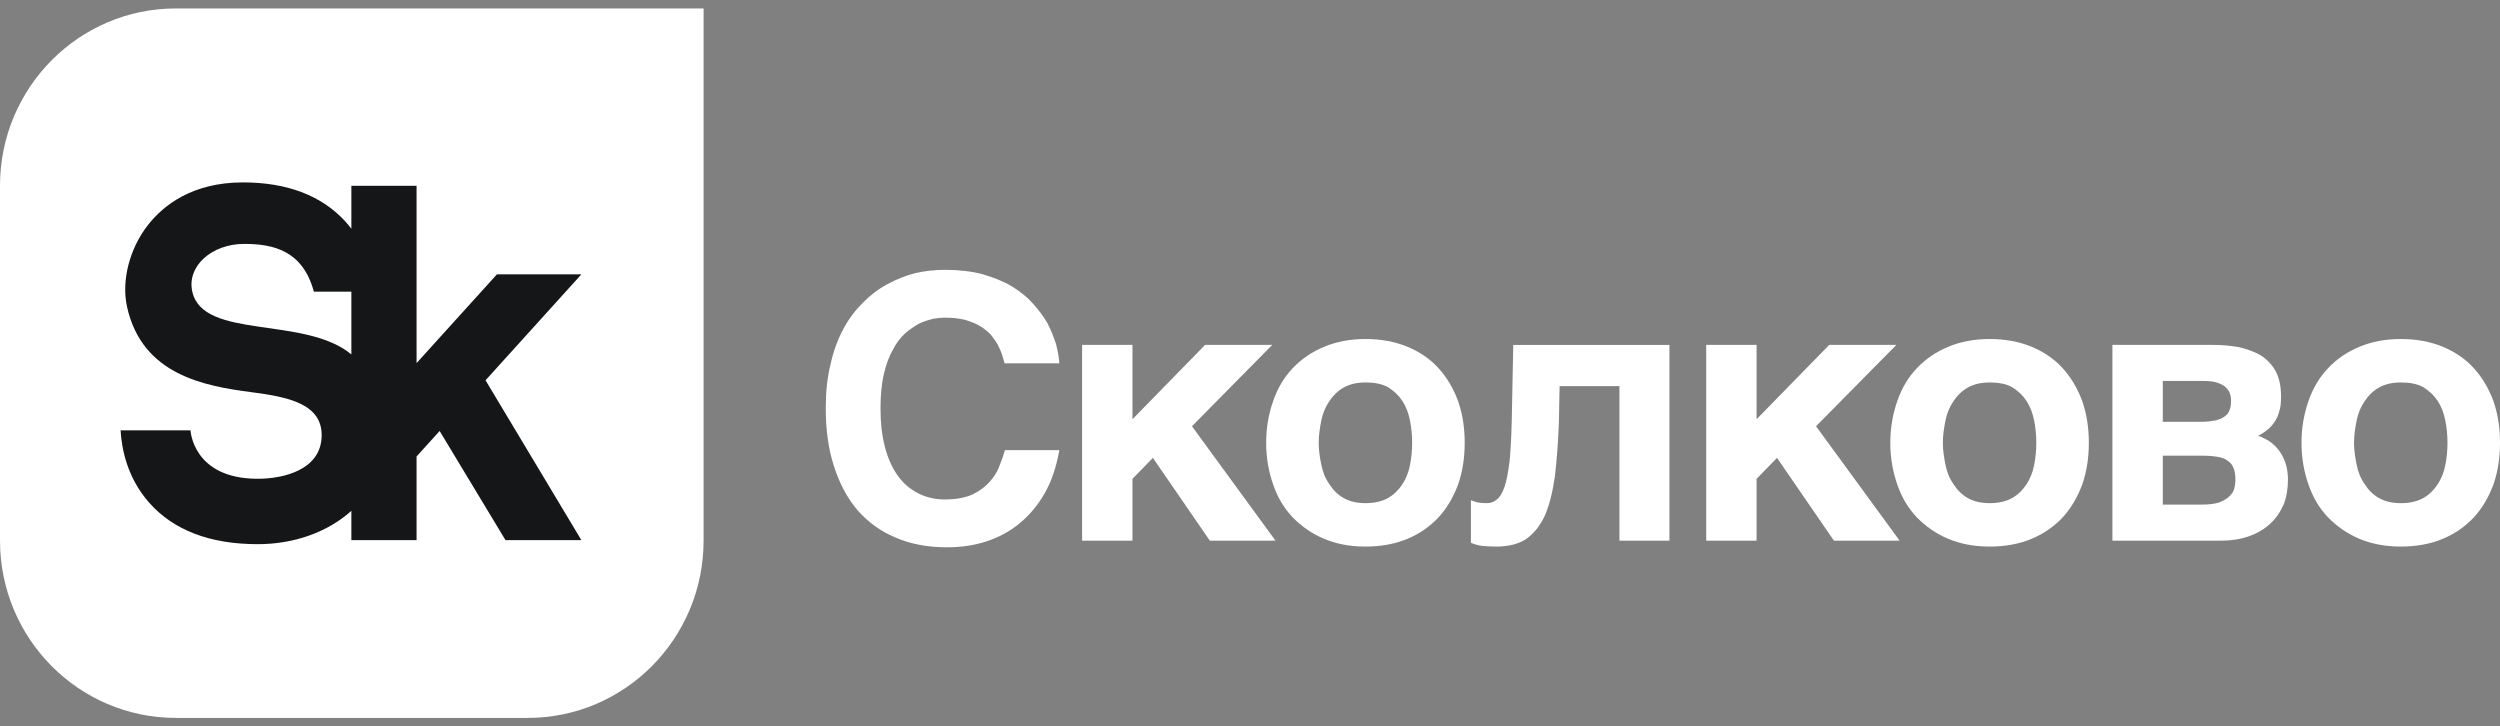
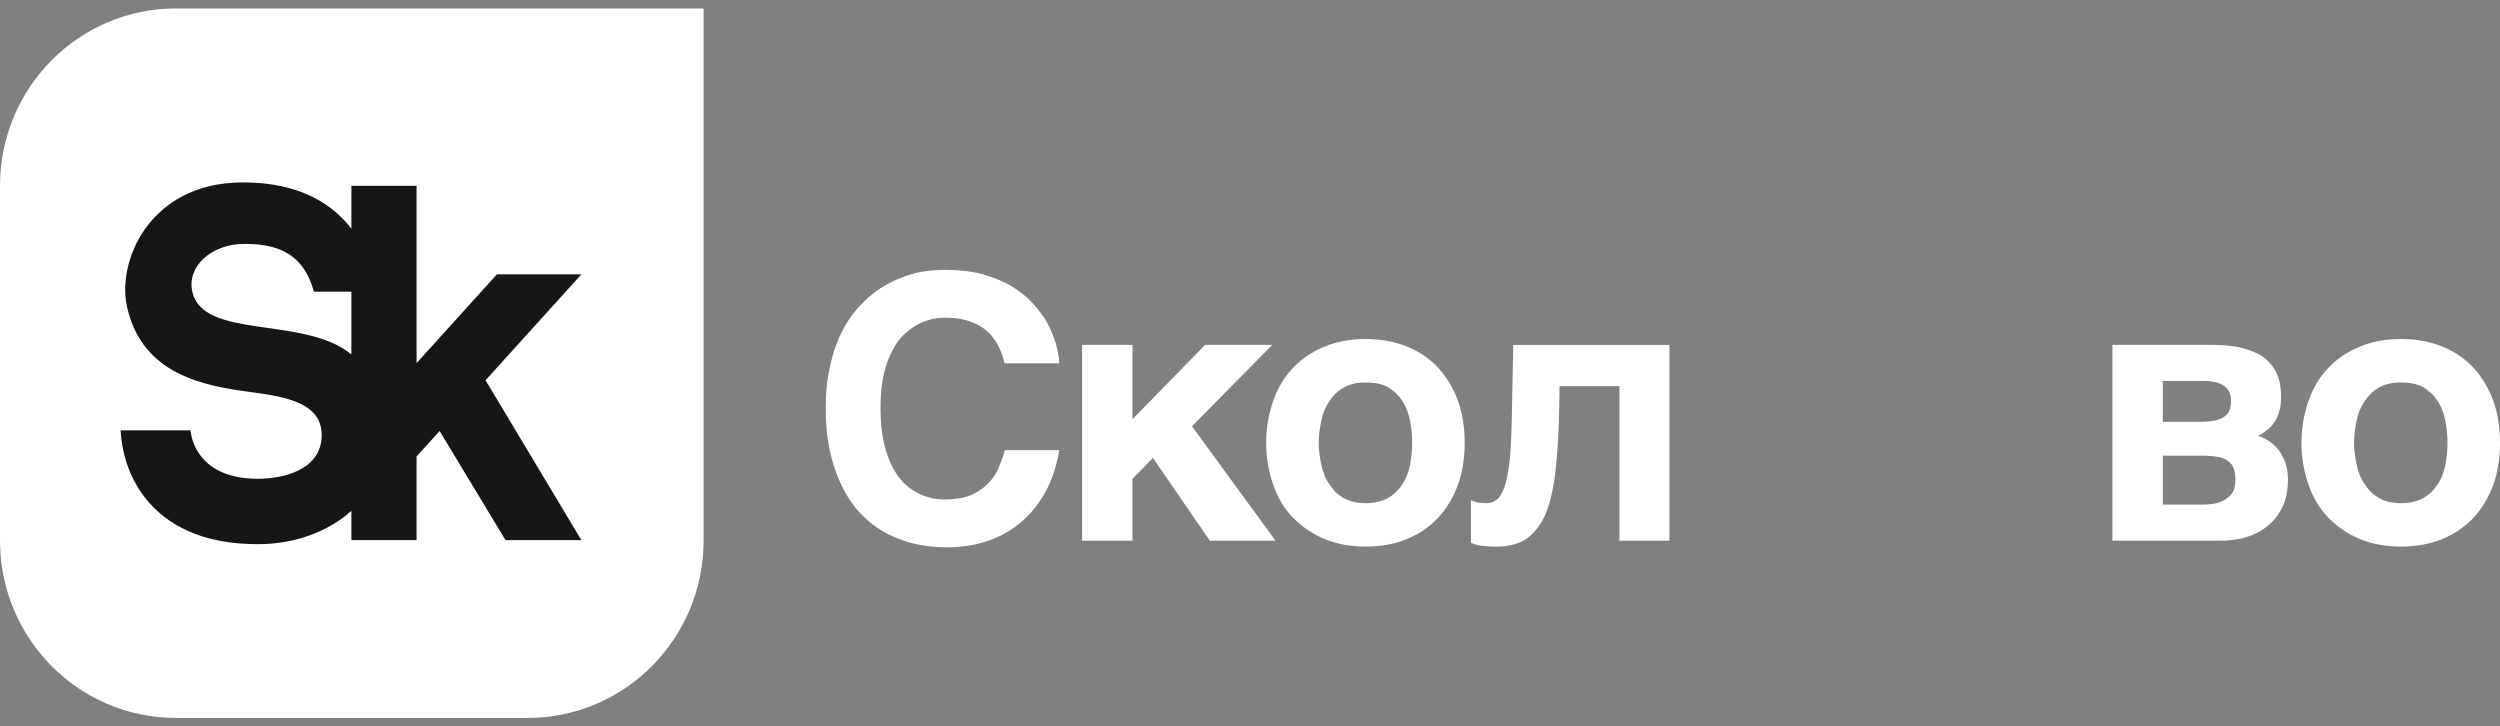
<svg xmlns="http://www.w3.org/2000/svg" width="148" height="43" viewBox="0 0 148 43" fill="none">
  <rect x="0" y="0" width="148" height="43" fill="#808080" stroke="none" />
  <path d="M10.413 0.5C4.662 0.5 0 5.201 0 11V32C0 37.799 4.662 42.5 10.413 42.5H31.24C36.991 42.5 41.653 37.799 41.653 32V0.5H10.413Z" fill="white" />
  <path d="M11.385 17.27C11.044 15.768 12.53 14.439 14.453 14.439C16.185 14.439 17.921 14.83 18.581 17.265H20.801V20.981C18.033 18.686 12.033 20.126 11.385 17.27ZM34.419 16.241H29.418L24.661 21.495V10.999H20.801V13.542C20.675 13.378 20.542 13.215 20.393 13.056C18.99 11.558 16.968 10.798 14.382 10.798C11.392 10.798 9.692 12.148 8.792 13.279C7.674 14.684 7.175 16.602 7.521 18.165C8.415 22.21 12.138 22.856 14.873 23.215C17.032 23.498 19.097 23.893 19.042 25.834C18.985 27.848 16.734 28.343 15.256 28.343C11.408 28.343 11.278 25.474 11.278 25.474H7.139C7.199 26.552 7.522 28.281 8.837 29.765C10.277 31.391 12.437 32.215 15.256 32.215C17.419 32.215 19.389 31.505 20.801 30.243V31.977H24.661V27.022L26.027 25.515L29.926 31.977H34.418L28.744 22.513L34.419 16.241Z" fill="#151617" />
  <path d="M59.061 20.397C58.953 20.201 58.802 20.004 58.651 19.808C58.477 19.634 58.283 19.46 58.024 19.307C57.786 19.155 57.484 19.046 57.138 18.937C56.792 18.85 56.404 18.806 55.928 18.806C55.734 18.806 55.496 18.828 55.237 18.871C54.977 18.937 54.697 19.024 54.416 19.155C54.135 19.307 53.854 19.503 53.573 19.743C53.314 19.983 53.055 20.31 52.86 20.702C52.623 21.116 52.45 21.595 52.32 22.161C52.19 22.727 52.126 23.403 52.126 24.187C52.126 25.037 52.212 25.777 52.385 26.453C52.558 27.129 52.817 27.695 53.141 28.152C53.465 28.61 53.876 28.958 54.351 29.198C54.804 29.438 55.344 29.568 55.928 29.568C56.62 29.568 57.16 29.459 57.592 29.263C58.024 29.046 58.37 28.784 58.629 28.479C58.888 28.174 59.083 27.847 59.19 27.52C59.32 27.194 59.428 26.889 59.493 26.649H62.712C62.539 27.629 62.258 28.479 61.848 29.198C61.437 29.917 60.94 30.505 60.357 30.984C59.774 31.464 59.126 31.812 58.391 32.052C57.656 32.292 56.879 32.4 56.058 32.4C54.913 32.4 53.876 32.205 52.99 31.812C52.104 31.442 51.348 30.876 50.743 30.179C50.138 29.459 49.684 28.588 49.36 27.564C49.036 26.562 48.885 25.429 48.885 24.187C48.885 23.229 48.971 22.357 49.166 21.573C49.338 20.789 49.598 20.091 49.922 19.482C50.246 18.871 50.634 18.371 51.089 17.913C51.521 17.477 51.996 17.107 52.536 16.824C53.055 16.54 53.595 16.323 54.178 16.17C54.761 16.039 55.344 15.974 55.928 15.974C56.771 15.974 57.527 16.062 58.175 16.235C58.823 16.432 59.407 16.65 59.903 16.954C60.4 17.259 60.811 17.586 61.157 17.978C61.502 18.371 61.804 18.763 62.021 19.155C62.237 19.569 62.388 19.983 62.518 20.375C62.626 20.789 62.69 21.159 62.712 21.508H59.471L59.32 20.985C59.255 20.789 59.169 20.615 59.061 20.397Z" fill="white" />
  <path d="M71.341 20.418H75.317L70.564 25.233L75.511 32.008H71.622L68.251 27.106L67.042 28.348V32.008H64.061V20.418H67.042V24.819L71.341 20.418Z" fill="white" />
  <path d="M78.219 27.499C78.306 27.935 78.457 28.327 78.695 28.654C78.911 29.002 79.192 29.285 79.537 29.482C79.883 29.678 80.315 29.787 80.834 29.787C81.374 29.787 81.828 29.678 82.173 29.482C82.519 29.285 82.8 29.002 83.016 28.676C83.232 28.349 83.383 27.979 83.469 27.543C83.556 27.107 83.599 26.671 83.599 26.214C83.599 25.756 83.556 25.32 83.469 24.885C83.383 24.449 83.232 24.057 83.016 23.73C82.8 23.403 82.519 23.142 82.173 22.924C81.828 22.728 81.374 22.641 80.834 22.641C80.315 22.641 79.883 22.75 79.537 22.946C79.192 23.142 78.911 23.425 78.695 23.752C78.457 24.101 78.306 24.471 78.219 24.907C78.133 25.342 78.068 25.778 78.068 26.214C78.068 26.649 78.133 27.085 78.219 27.499ZM75.368 23.752C75.627 22.989 76.016 22.336 76.534 21.791C77.053 21.247 77.658 20.833 78.392 20.527C79.126 20.223 79.926 20.07 80.834 20.07C81.763 20.07 82.584 20.223 83.318 20.527C84.053 20.833 84.658 21.247 85.154 21.791C85.652 22.336 86.041 22.989 86.322 23.752C86.581 24.493 86.71 25.32 86.71 26.214C86.71 27.107 86.581 27.935 86.322 28.676C86.041 29.438 85.652 30.091 85.154 30.636C84.658 31.159 84.053 31.595 83.318 31.9C82.584 32.205 81.763 32.357 80.834 32.357C79.926 32.357 79.126 32.205 78.392 31.9C77.658 31.595 77.053 31.159 76.534 30.636C76.016 30.091 75.627 29.438 75.368 28.676C75.108 27.935 74.957 27.107 74.957 26.214C74.957 25.32 75.108 24.493 75.368 23.752Z" fill="white" />
  <path d="M92.328 22.858L92.286 25.015C92.242 26.235 92.155 27.303 92.047 28.218C91.918 29.133 91.723 29.895 91.464 30.505C91.183 31.116 90.816 31.573 90.362 31.9C89.909 32.205 89.304 32.357 88.591 32.357C88.245 32.357 87.964 32.335 87.705 32.314C87.445 32.27 87.251 32.205 87.078 32.139V29.612C87.186 29.655 87.316 29.7 87.467 29.743C87.618 29.765 87.791 29.787 88.007 29.787C88.245 29.787 88.439 29.721 88.612 29.569C88.785 29.438 88.937 29.198 89.066 28.828C89.195 28.457 89.282 27.956 89.368 27.303C89.433 26.649 89.476 25.822 89.498 24.798L89.585 20.419H98.831V32.009H95.871V22.858H92.328Z" fill="white" />
-   <path d="M108.289 20.418H112.264L107.51 25.233L112.458 32.008H108.569L105.199 27.106L103.989 28.348V32.008H101.008V20.418H103.989V24.819L108.289 20.418Z" fill="white" />
-   <path d="M115.169 27.499C115.255 27.935 115.407 28.327 115.644 28.654C115.86 29.002 116.141 29.285 116.487 29.482C116.833 29.678 117.264 29.787 117.784 29.787C118.323 29.787 118.777 29.678 119.123 29.482C119.469 29.285 119.75 29.002 119.965 28.676C120.182 28.349 120.332 27.979 120.419 27.543C120.506 27.107 120.549 26.671 120.549 26.214C120.549 25.756 120.506 25.32 120.419 24.885C120.332 24.449 120.182 24.057 119.965 23.73C119.75 23.403 119.469 23.142 119.123 22.924C118.777 22.728 118.323 22.641 117.784 22.641C117.264 22.641 116.833 22.75 116.487 22.946C116.141 23.142 115.86 23.425 115.644 23.752C115.407 24.101 115.255 24.471 115.169 24.907C115.083 25.342 115.018 25.778 115.018 26.214C115.018 26.649 115.083 27.085 115.169 27.499ZM112.317 23.752C112.576 22.989 112.965 22.336 113.484 21.791C114.002 21.247 114.607 20.833 115.342 20.527C116.077 20.223 116.876 20.07 117.784 20.07C118.713 20.07 119.534 20.223 120.268 20.527C121.002 20.833 121.607 21.247 122.105 21.791C122.601 22.336 122.99 22.989 123.271 23.752C123.53 24.493 123.659 25.32 123.659 26.214C123.659 27.107 123.53 27.935 123.271 28.676C122.99 29.438 122.601 30.091 122.105 30.636C121.607 31.159 121.002 31.595 120.268 31.9C119.534 32.205 118.713 32.357 117.784 32.357C116.876 32.357 116.077 32.205 115.342 31.9C114.607 31.595 114.002 31.159 113.484 30.636C112.965 30.091 112.576 29.438 112.317 28.676C112.058 27.935 111.906 27.107 111.906 26.214C111.906 25.32 112.058 24.493 112.317 23.752Z" fill="white" />
  <path d="M131.385 29.742C131.644 29.633 131.839 29.524 131.99 29.372C132.12 29.241 132.228 29.088 132.271 28.914C132.314 28.74 132.336 28.588 132.336 28.435C132.336 28.152 132.314 27.912 132.228 27.716C132.163 27.542 132.055 27.389 131.882 27.28C131.731 27.15 131.515 27.084 131.255 27.041C130.996 26.997 130.694 26.975 130.326 26.975H128.037V29.873H130.326C130.759 29.873 131.126 29.829 131.385 29.742ZM131.191 24.884C131.407 24.819 131.579 24.753 131.71 24.645C131.839 24.557 131.946 24.427 131.99 24.274C132.055 24.122 132.077 23.925 132.077 23.73C132.077 23.555 132.055 23.402 131.99 23.25C131.946 23.119 131.839 22.989 131.71 22.88C131.601 22.792 131.428 22.705 131.212 22.64C130.996 22.574 130.737 22.553 130.413 22.553H128.037V24.971H130.326C130.672 24.971 130.952 24.928 131.191 24.884ZM132.53 20.549C133.005 20.658 133.438 20.811 133.826 21.028C134.194 21.268 134.496 21.573 134.713 21.965C134.928 22.357 135.037 22.858 135.037 23.468C135.037 23.817 135.015 24.122 134.928 24.361C134.864 24.623 134.756 24.84 134.626 25.015C134.496 25.211 134.345 25.363 134.194 25.472C134.021 25.603 133.87 25.712 133.675 25.799C134.259 25.995 134.691 26.322 134.993 26.779C135.295 27.237 135.447 27.76 135.447 28.391C135.447 28.936 135.361 29.437 135.188 29.873C134.993 30.309 134.734 30.701 134.389 31.006C134.043 31.332 133.631 31.572 133.135 31.747C132.638 31.921 132.098 32.008 131.493 32.008H125.055V20.418H130.996C131.536 20.418 132.034 20.461 132.53 20.549Z" fill="white" />
  <path d="M139.511 27.499C139.597 27.935 139.748 28.327 139.986 28.654C140.202 29.002 140.483 29.285 140.829 29.482C141.175 29.678 141.606 29.787 142.125 29.787C142.665 29.787 143.119 29.678 143.465 29.482C143.811 29.285 144.091 29.002 144.307 28.676C144.524 28.349 144.674 27.979 144.761 27.543C144.848 27.107 144.891 26.671 144.891 26.214C144.891 25.756 144.848 25.32 144.761 24.885C144.674 24.449 144.524 24.057 144.307 23.73C144.091 23.403 143.811 23.142 143.465 22.924C143.119 22.728 142.665 22.641 142.125 22.641C141.606 22.641 141.175 22.75 140.829 22.946C140.483 23.142 140.202 23.425 139.986 23.752C139.748 24.101 139.597 24.471 139.511 24.907C139.424 25.342 139.359 25.778 139.359 26.214C139.359 26.649 139.424 27.085 139.511 27.499ZM136.659 23.752C136.918 22.989 137.307 22.336 137.826 21.791C138.344 21.247 138.949 20.833 139.683 20.527C140.418 20.223 141.218 20.07 142.125 20.07C143.054 20.07 143.875 20.223 144.61 20.527C145.344 20.833 145.949 21.247 146.446 21.791C146.943 22.336 147.332 22.989 147.613 23.752C147.872 24.493 148.001 25.32 148.001 26.214C148.001 27.107 147.872 27.935 147.613 28.676C147.332 29.438 146.943 30.091 146.446 30.636C145.949 31.159 145.344 31.595 144.61 31.9C143.875 32.205 143.054 32.357 142.125 32.357C141.218 32.357 140.418 32.205 139.683 31.9C138.949 31.595 138.344 31.159 137.826 30.636C137.307 30.091 136.918 29.438 136.659 28.676C136.399 27.935 136.248 27.107 136.248 26.214C136.248 25.32 136.399 24.493 136.659 23.752Z" fill="white" />
</svg>